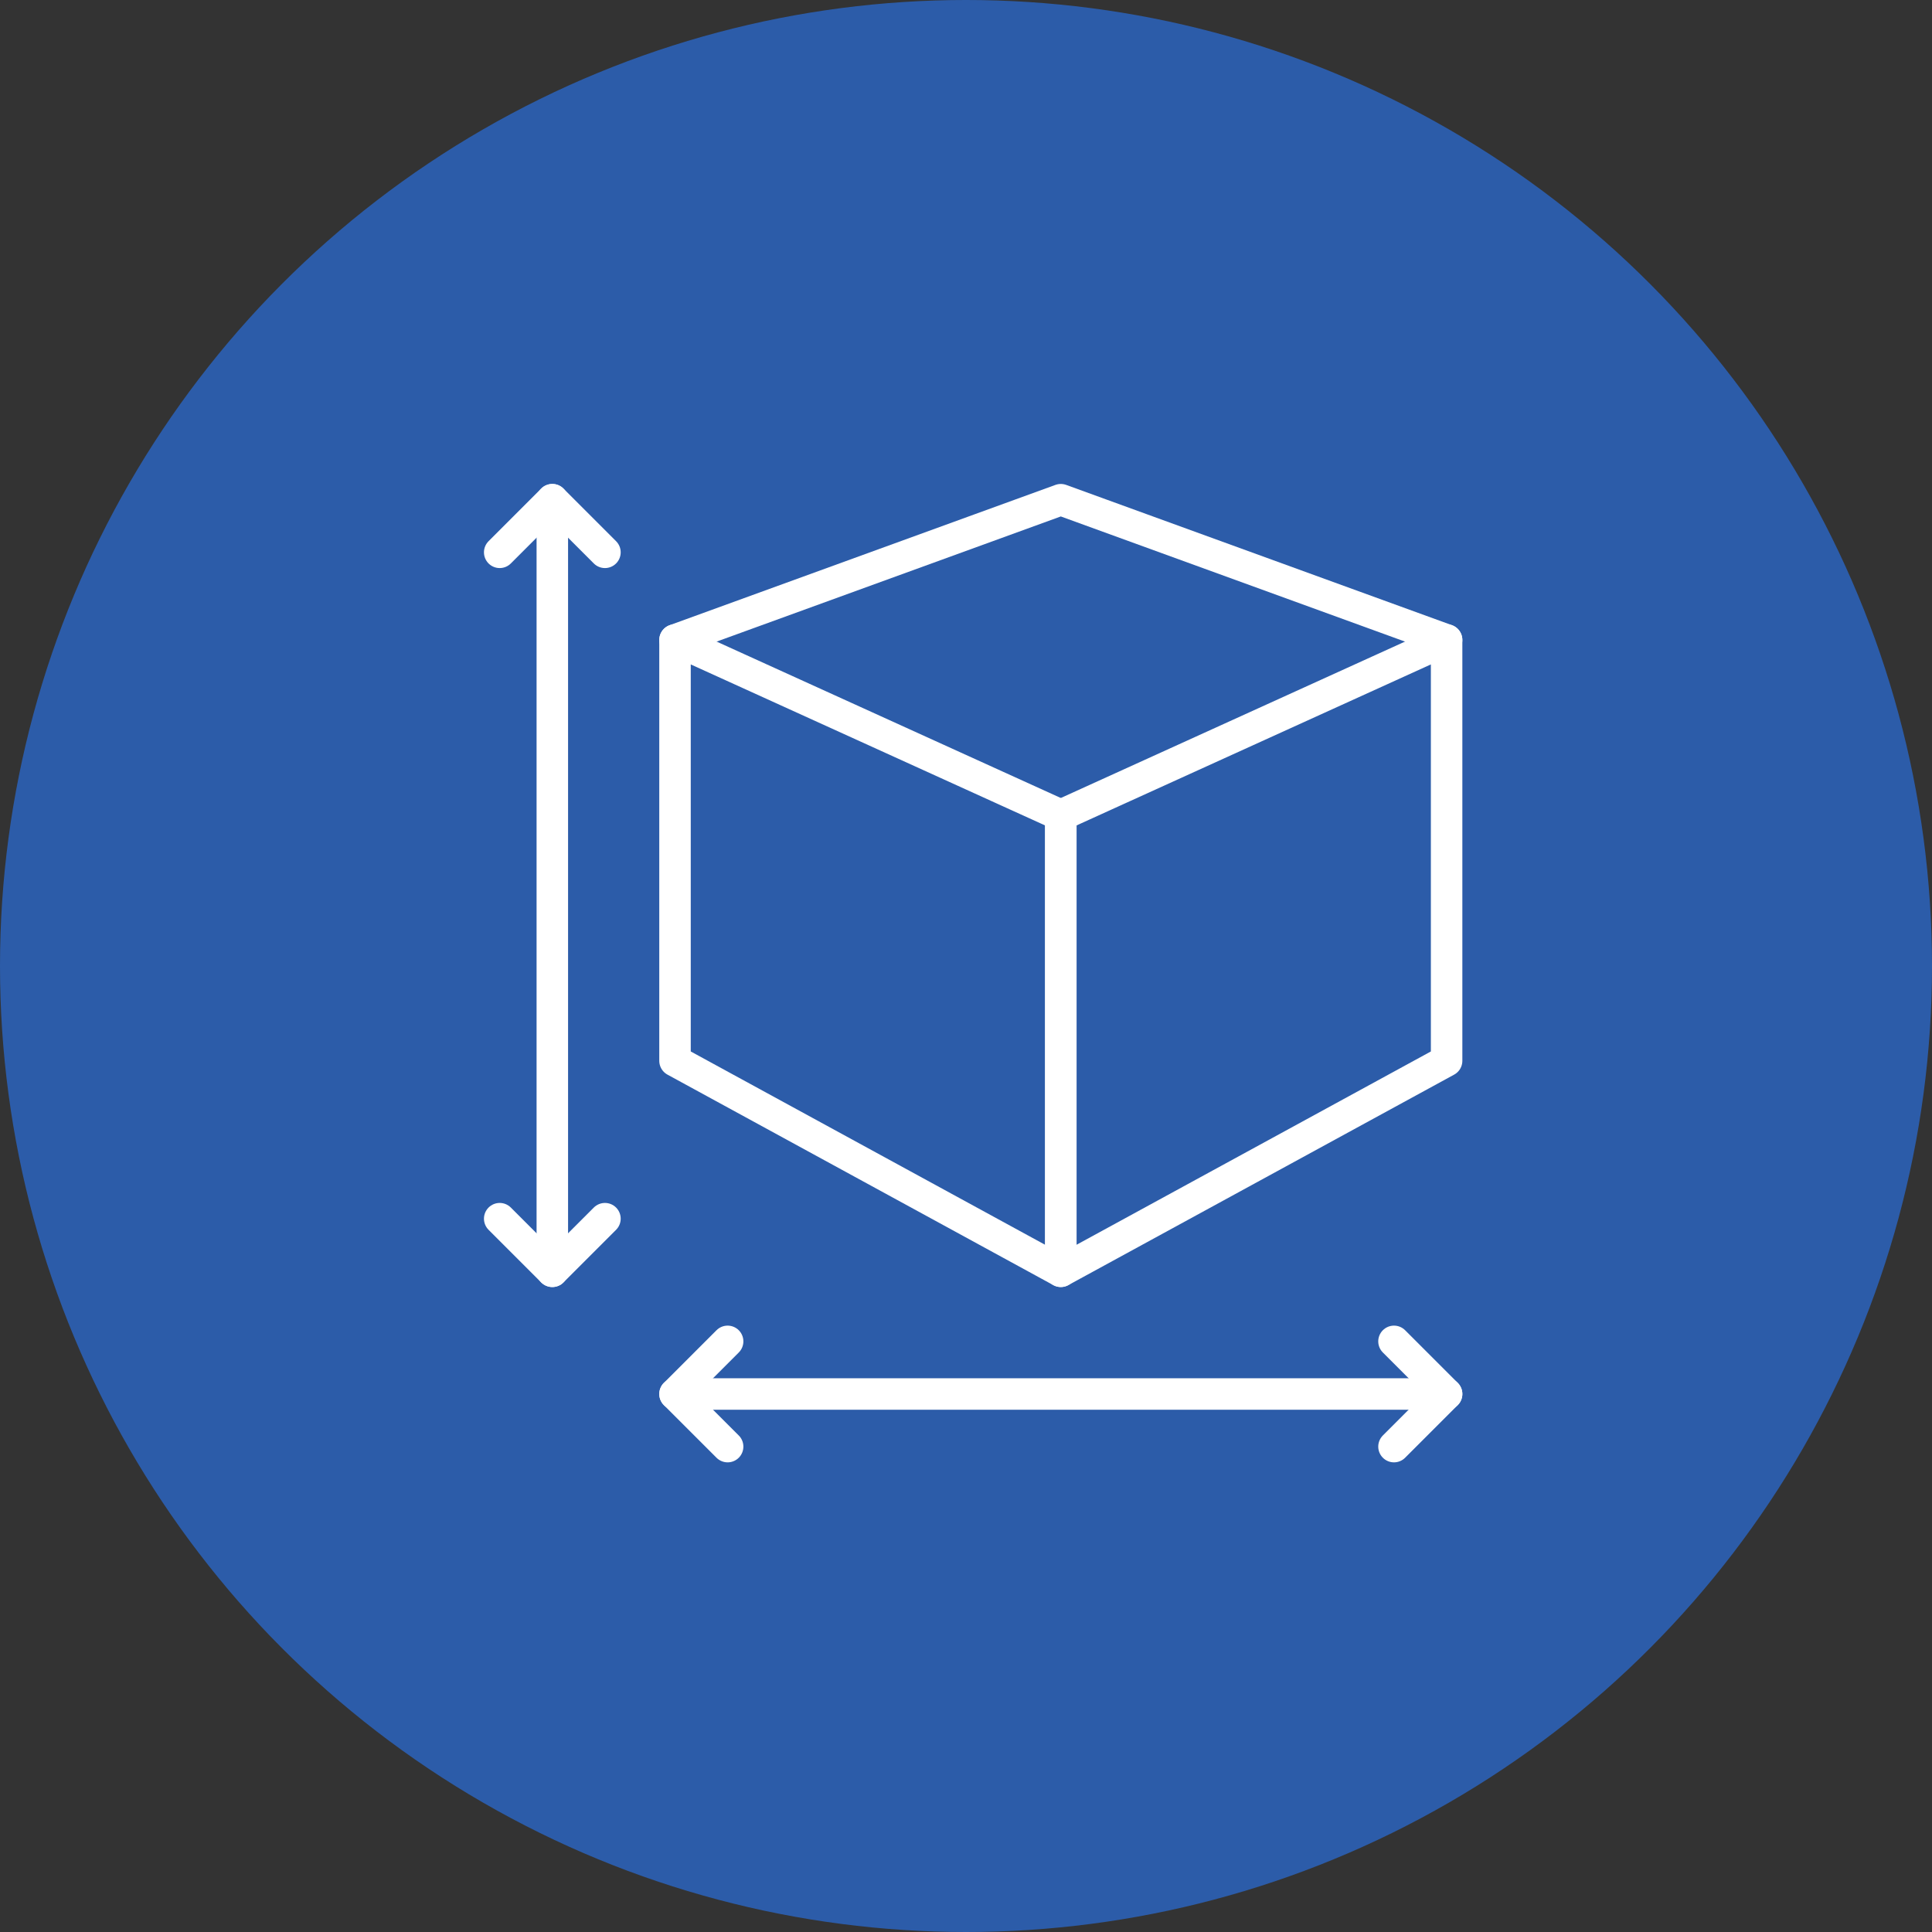
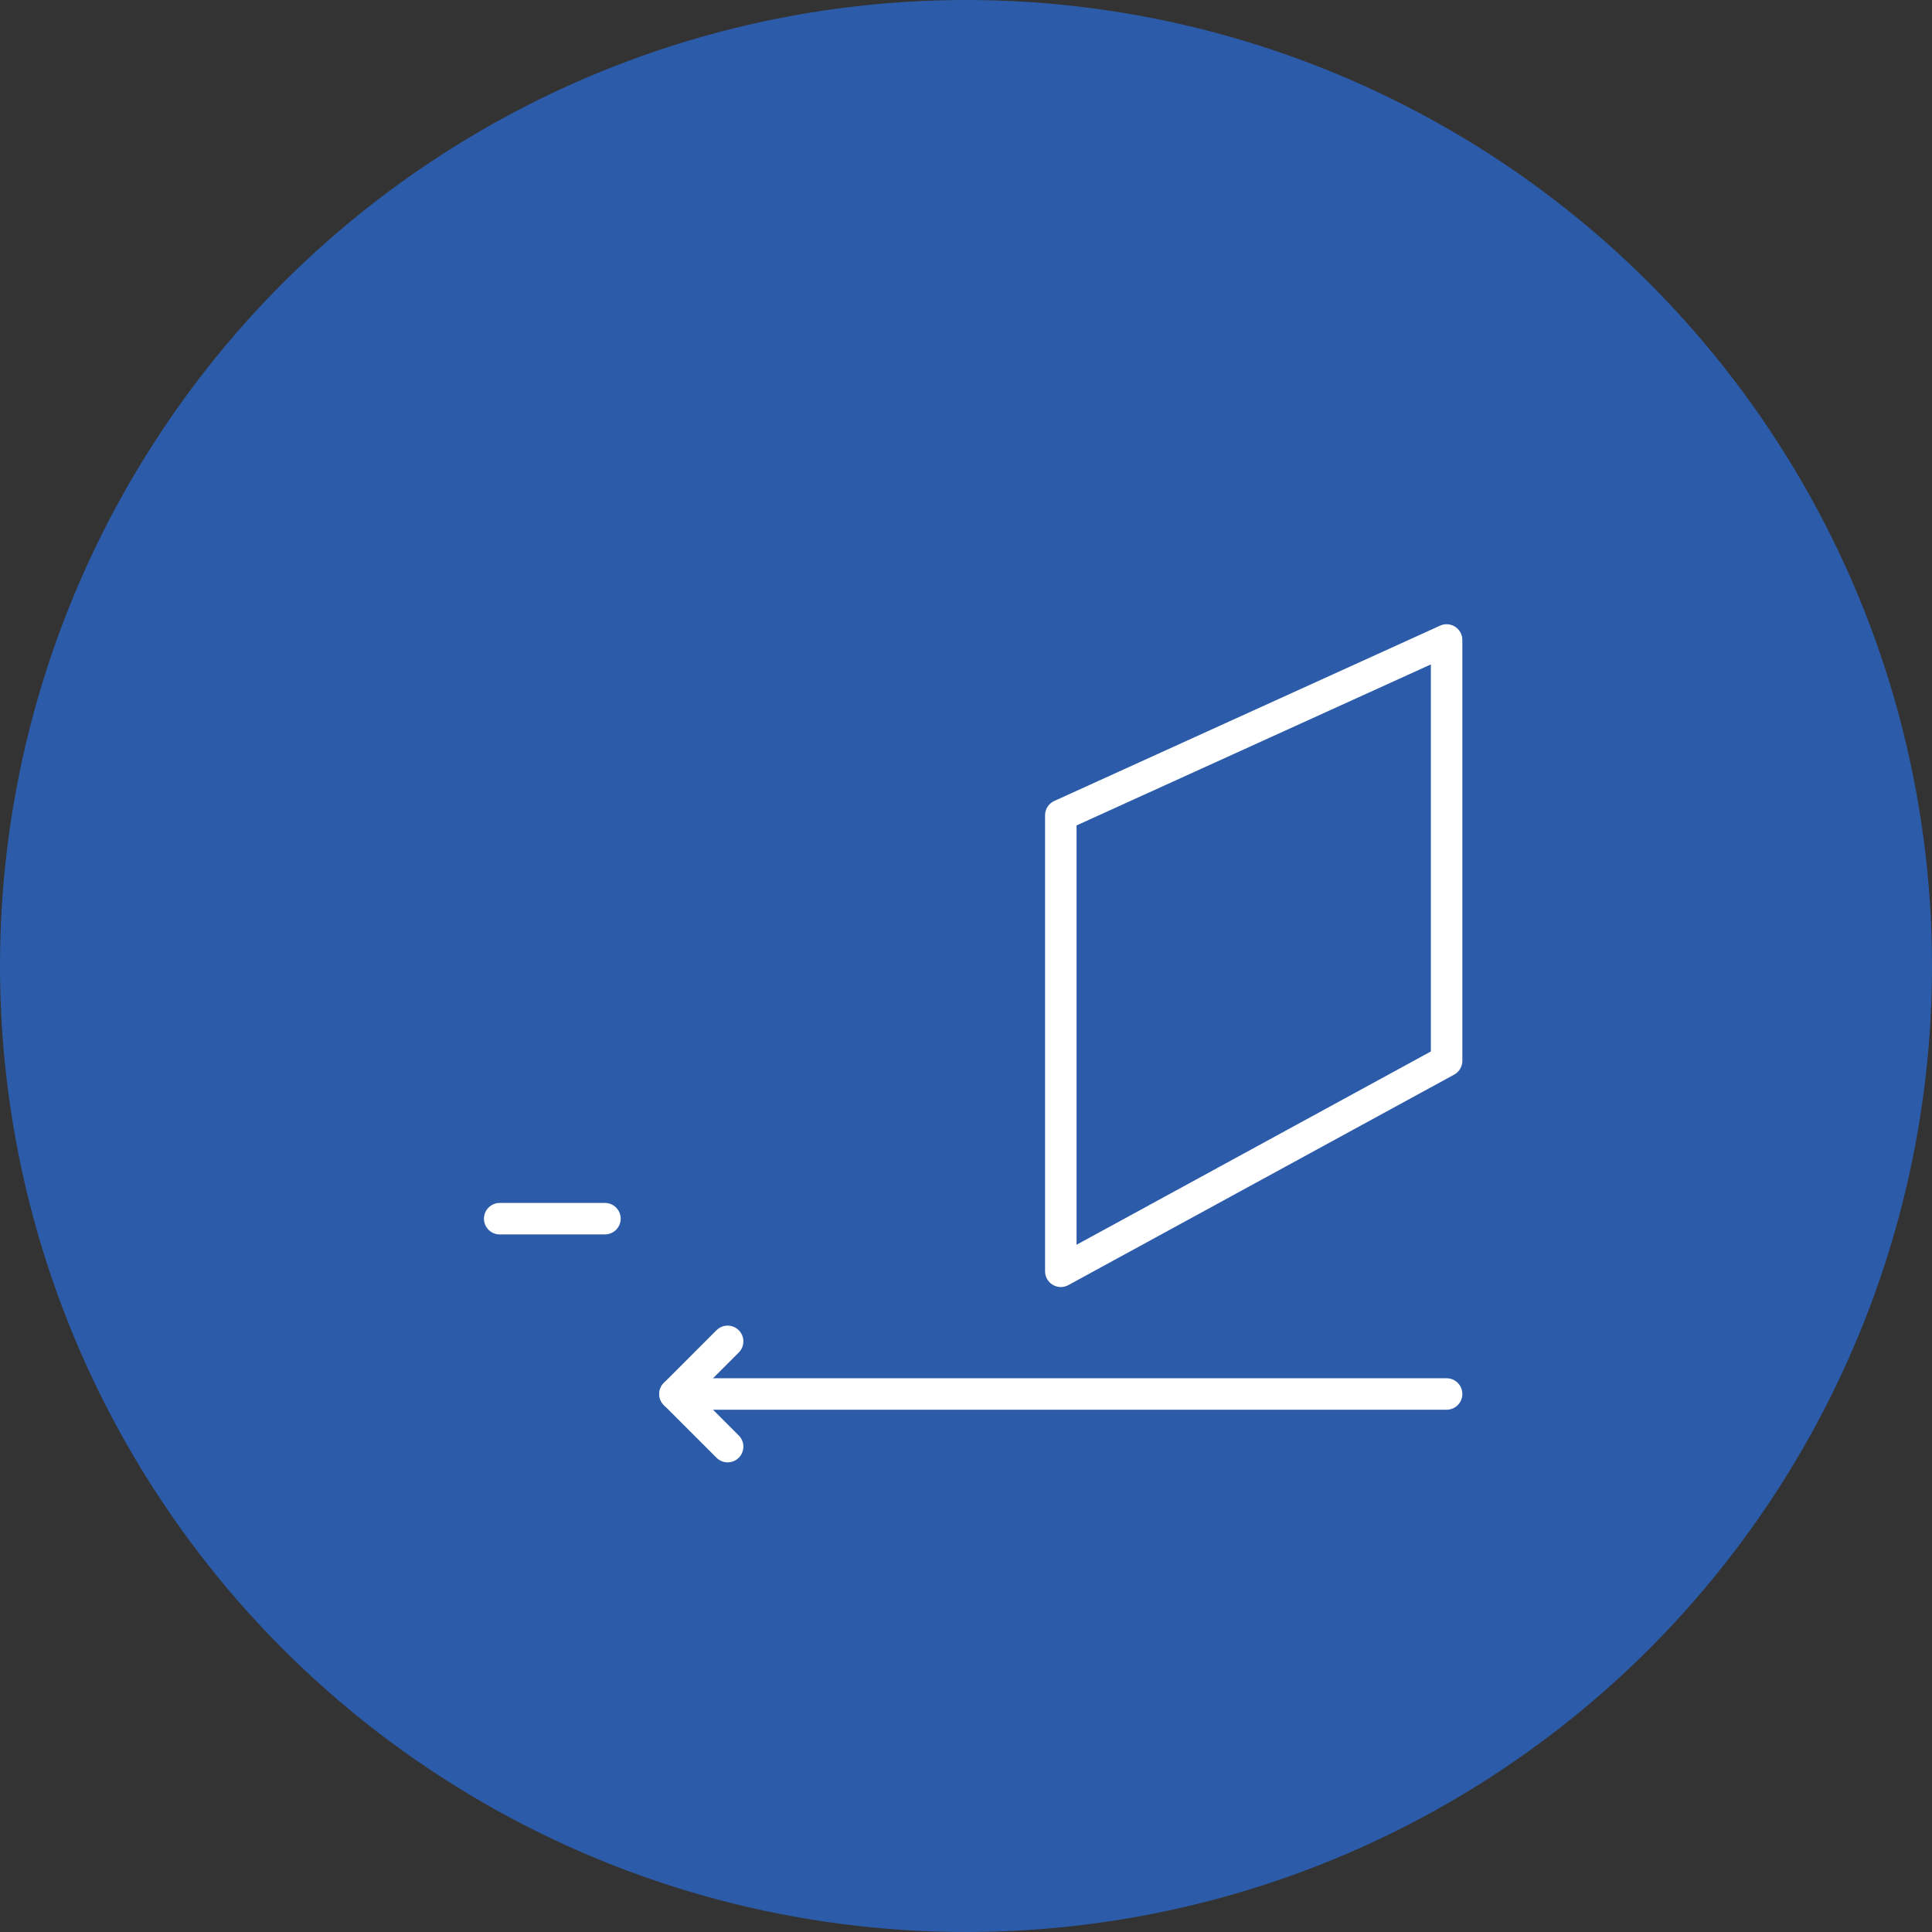
<svg xmlns="http://www.w3.org/2000/svg" width="135" height="135" viewBox="0 0 135 135" fill="none">
  <rect x="0" y="0" width="135" height="135" fill="#333333" stroke="none" />
  <circle cx="67.5" cy="67.5" r="67.5" fill="#2C5CA9" />
  <g clip-path="url(#clip0_3177_1981)">
    <path d="M47.167 97.406H101.083" stroke="white" stroke-width="2.2" stroke-linecap="round" stroke-linejoin="round" />
    <path d="M50.844 93.729L47.167 97.406L50.844 101.083" stroke="white" stroke-width="2.2" stroke-linecap="round" stroke-linejoin="round" />
-     <path d="M97.406 93.729L101.083 97.406L97.406 101.083" stroke="white" stroke-width="2.2" stroke-linecap="round" stroke-linejoin="round" />
-     <path d="M38.594 88.833V34.917" stroke="white" stroke-width="2.2" stroke-linecap="round" stroke-linejoin="round" />
-     <path d="M34.917 85.156L38.594 88.833L42.271 85.156" stroke="white" stroke-width="2.2" stroke-linecap="round" stroke-linejoin="round" />
-     <path d="M34.917 38.594L38.594 34.917L42.271 38.594" stroke="white" stroke-width="2.2" stroke-linecap="round" stroke-linejoin="round" />
-     <path d="M74.125 88.832L47.167 74.125V44.719L74.125 56.969V88.832Z" stroke="white" stroke-width="2.2" stroke-linecap="round" stroke-linejoin="round" />
+     <path d="M34.917 85.156L42.271 85.156" stroke="white" stroke-width="2.2" stroke-linecap="round" stroke-linejoin="round" />
    <path d="M74.125 88.832L101.083 74.125V44.719L74.125 56.969V88.832Z" stroke="white" stroke-width="2.2" stroke-linecap="round" stroke-linejoin="round" />
-     <path d="M47.167 44.719L74.125 34.917L101.083 44.719" stroke="white" stroke-width="2.2" stroke-linecap="round" stroke-linejoin="round" />
  </g>
  <defs>
    <clipPath id="clip0_3177_1981">
      <rect width="70" height="70" fill="white" transform="translate(33 33)" />
    </clipPath>
  </defs>
</svg>